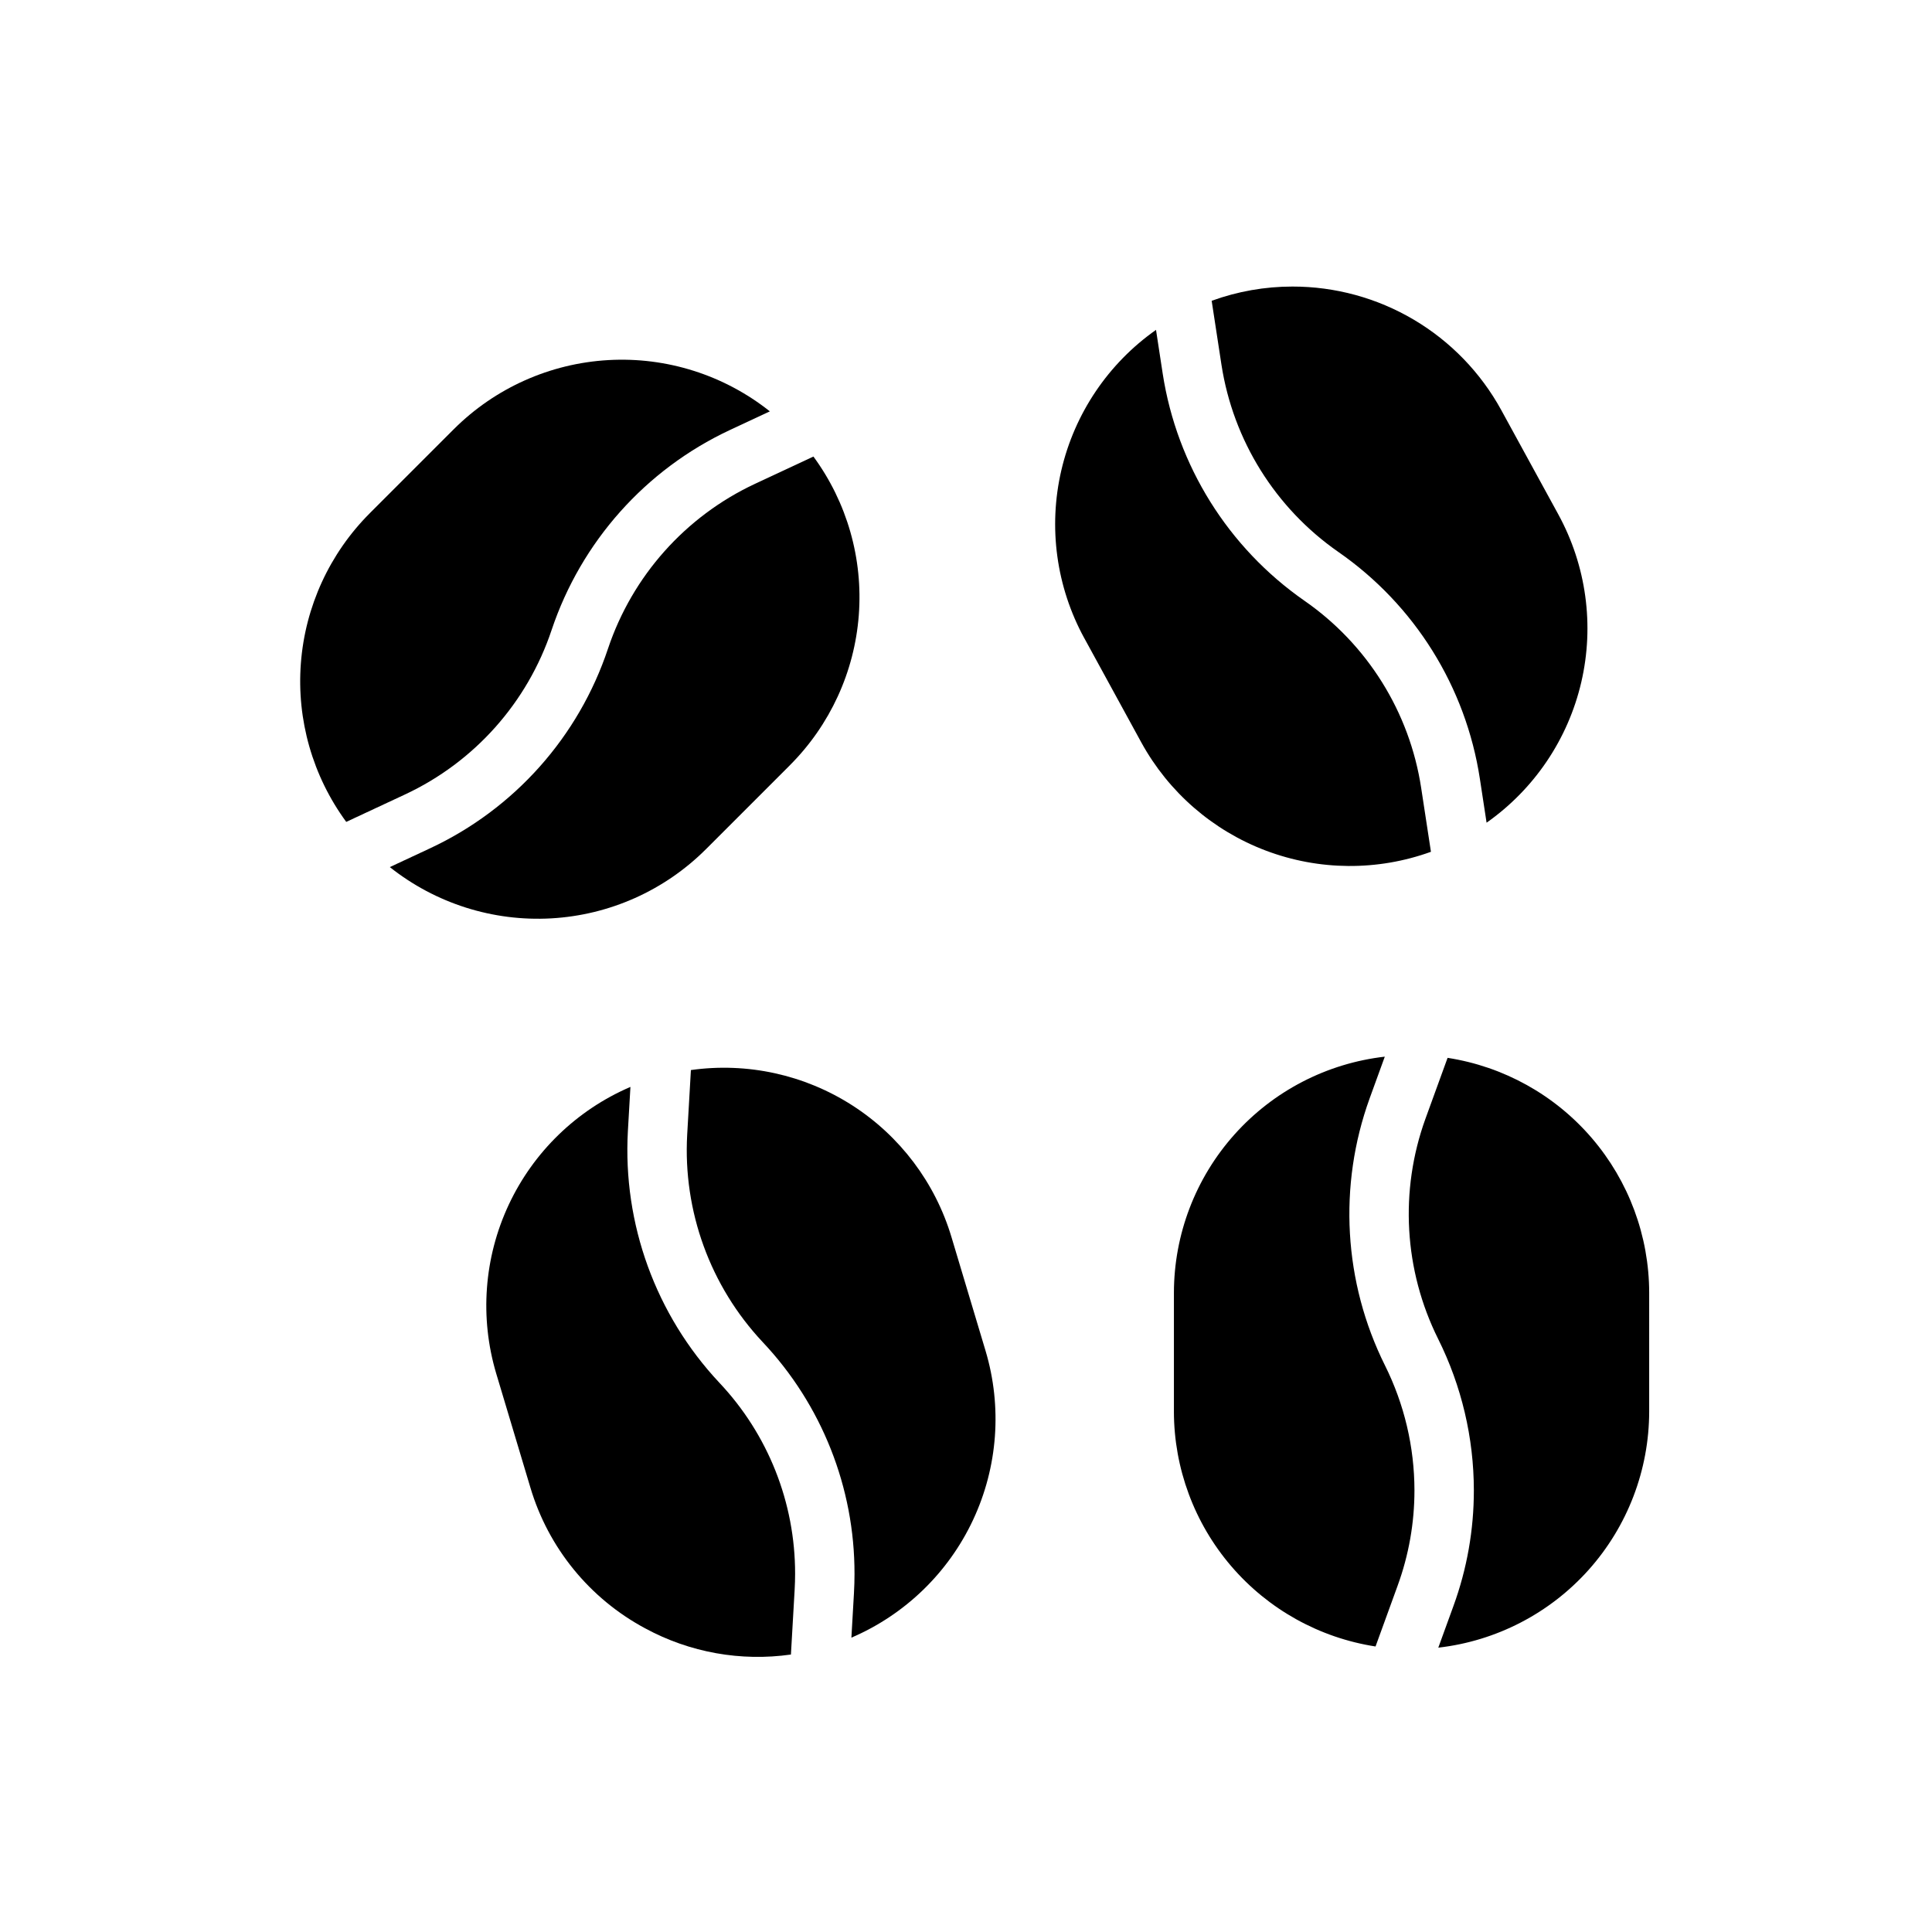
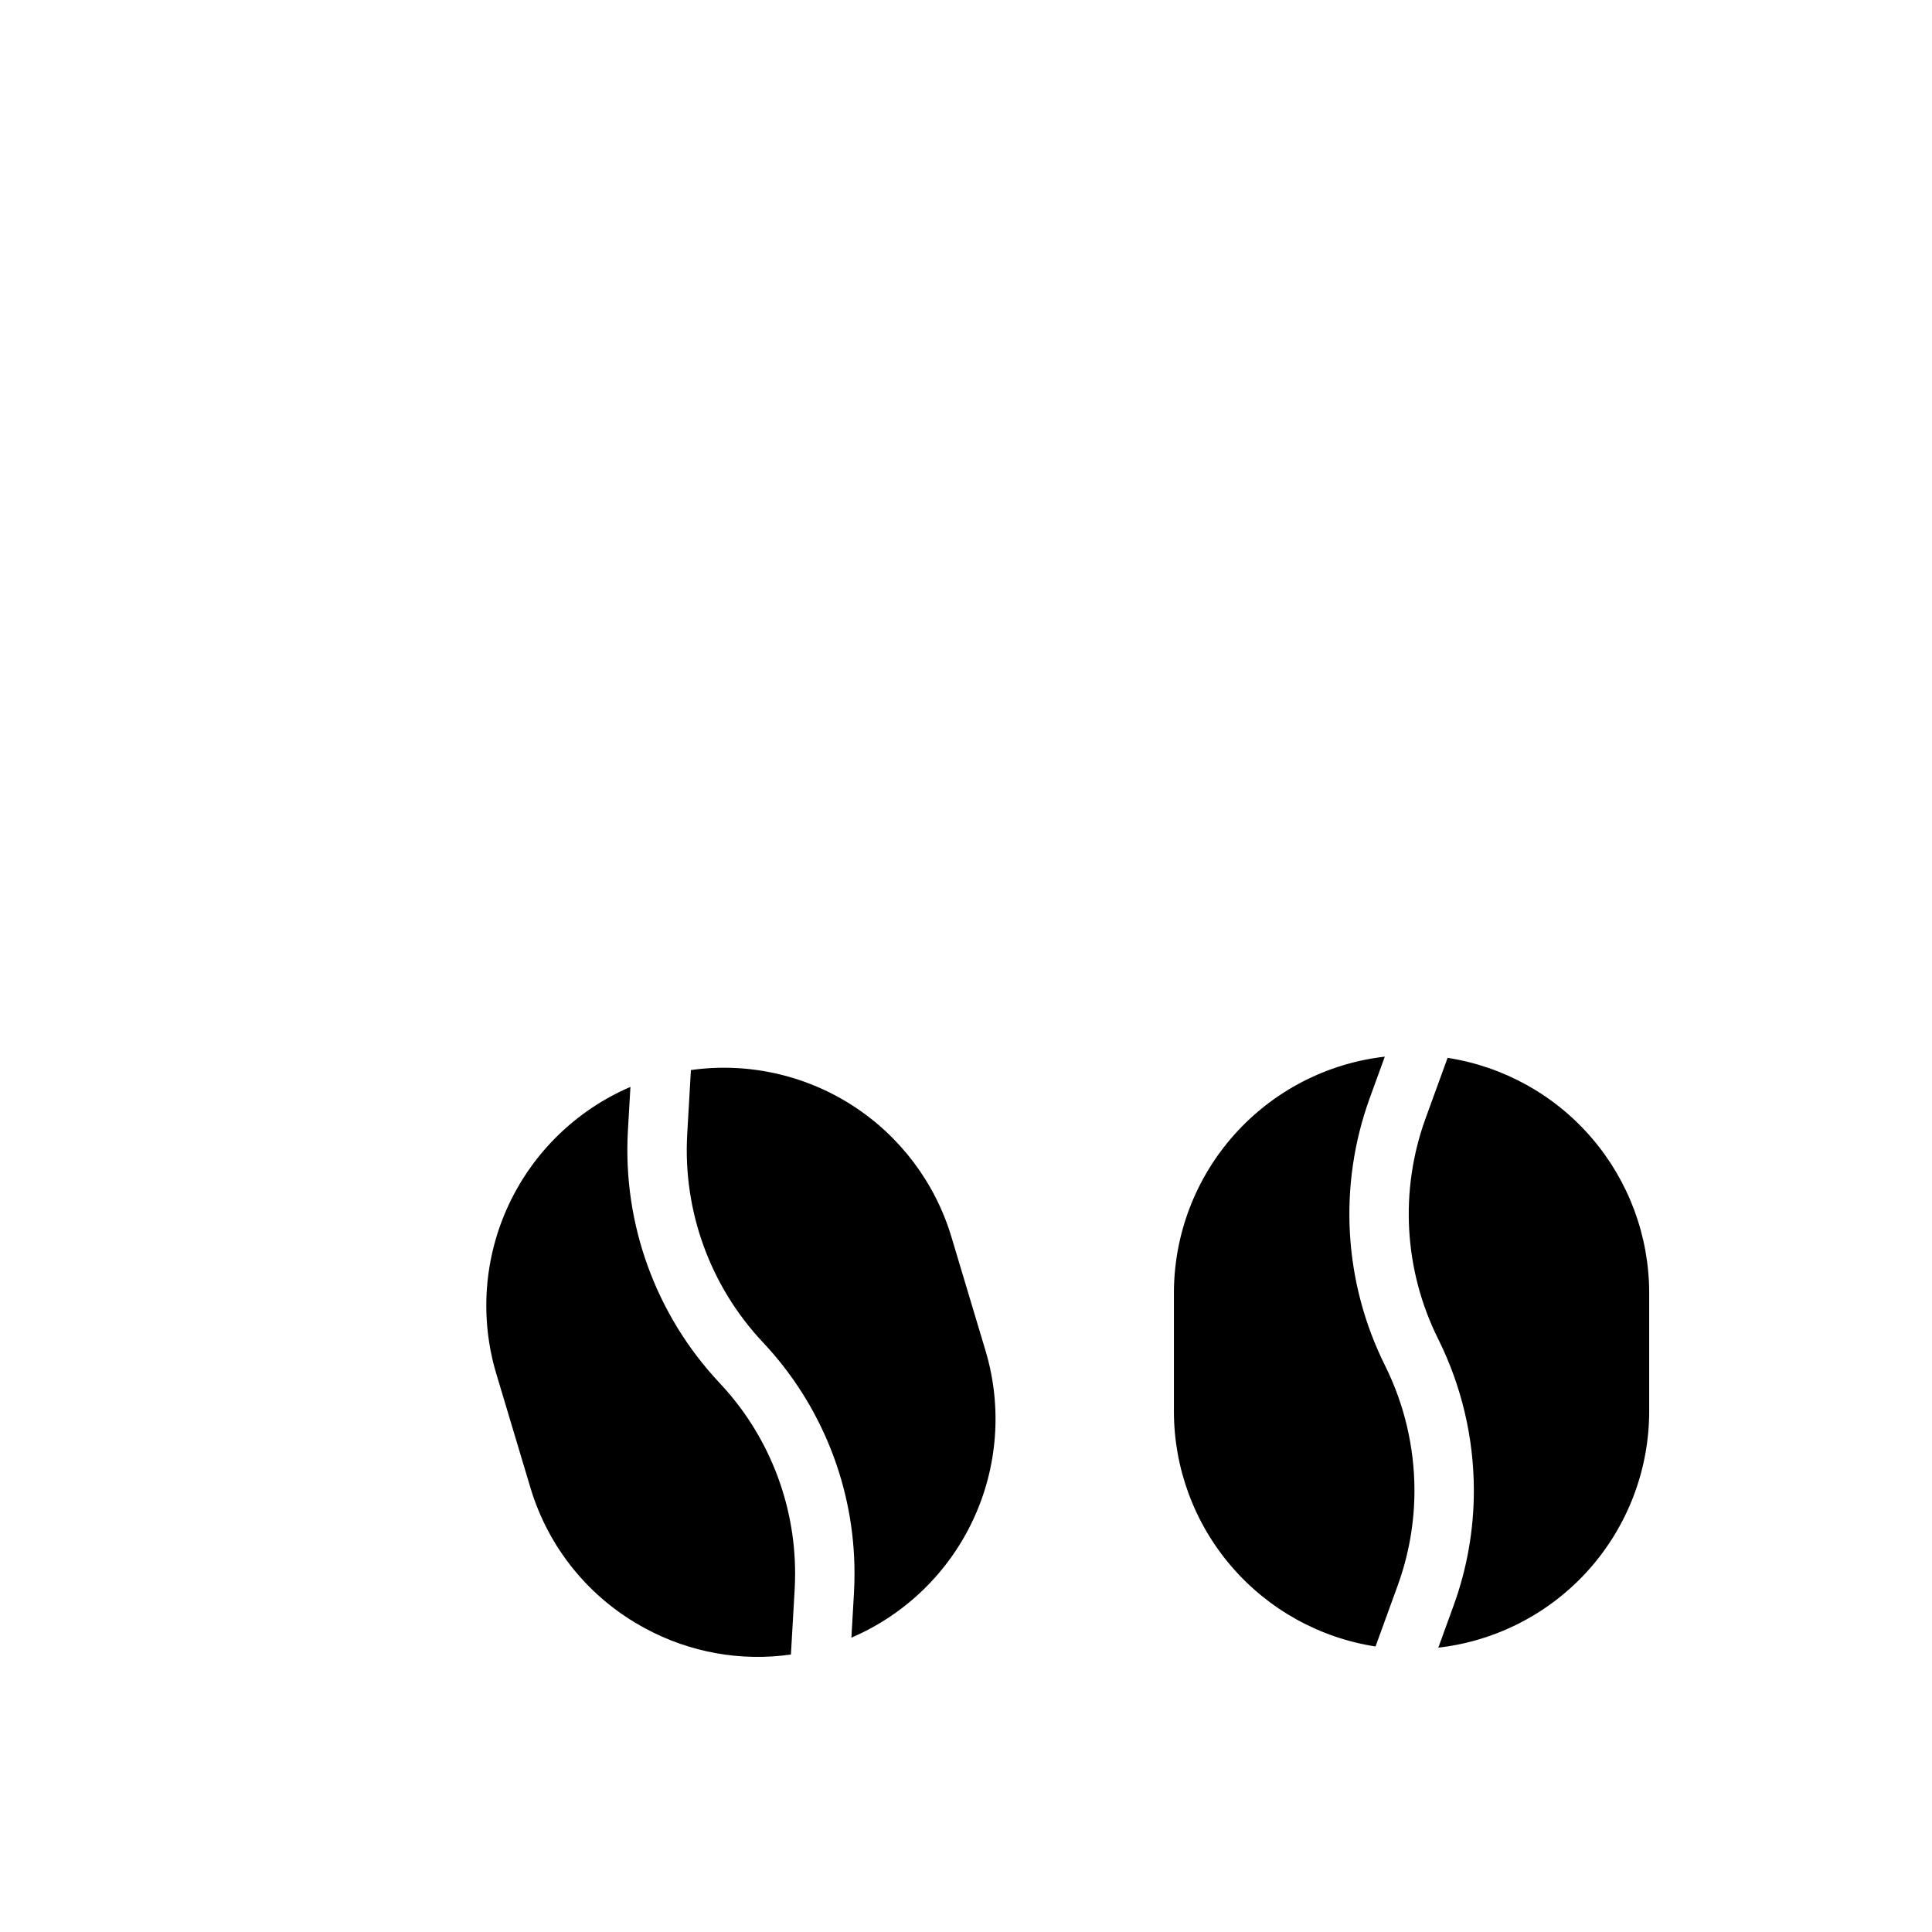
<svg xmlns="http://www.w3.org/2000/svg" fill="#000000" width="800px" height="800px" version="1.1" viewBox="144 144 512 512">
  <g>
    <path d="m455.1 518.08v-31.488c0.02-15.469 5.727-30.387 16.031-41.922 10.305-11.539 24.488-18.883 39.855-20.645l-4.016 11.047v0.004c-8.379 23.156-6.91 48.73 4.062 70.777 5.121 10.281 7.797 21.605 7.812 33.09 0.004 8.621-1.504 17.176-4.457 25.273l-5.856 16.117c-14.867-2.301-28.422-9.836-38.219-21.254-9.801-11.414-15.195-25.957-15.215-41zm125.95 0c-0.02 15.469-5.727 30.391-16.027 41.926-10.305 11.535-24.492 18.883-39.859 20.641l4.016-11.047c3.586-9.824 5.414-20.199 5.406-30.656-0.016-13.93-3.258-27.66-9.469-40.125-9.051-18.18-10.262-39.27-3.352-58.363l5.859-16.117h-0.004c14.867 2.301 28.422 9.84 38.219 21.254 9.797 11.418 15.191 25.957 15.211 41z" />
-     <path d="m353.33 346.8-22.266 22.266h-0.004c-10.949 10.926-25.531 17.441-40.977 18.312-15.445 0.871-30.668-3.965-42.777-13.59l10.656-4.973c22.324-10.414 39.383-29.555 47.168-52.93 6.457-19.25 20.508-35.02 38.891-43.637l15.547-7.254c8.902 12.133 13.168 27.051 12.02 42.055-1.145 15.004-7.621 29.105-18.262 39.746zm-111.33-66.797 22.266-22.266c10.949-10.926 25.531-17.441 40.977-18.312 15.445-0.871 30.668 3.965 42.777 13.59l-10.656 4.973c-22.297 10.453-39.34 29.582-47.168 52.93-6.422 19.27-20.484 35.051-38.891 43.637l-15.547 7.254c-8.902-12.133-13.168-27.051-12.02-42.055 1.145-15.004 7.621-29.105 18.262-39.746z" />
-     <path d="m486.5 219.94c11.316-0.012 22.43 3.019 32.168 8.781 9.742 5.762 17.75 14.043 23.188 23.965l15.109 27.625v0.004c7.426 13.574 9.594 29.41 6.09 44.48-3.508 15.07-12.438 28.324-25.094 37.227l-1.777-11.629c-3.719-24.352-17.293-46.102-37.535-60.141-16.66-11.605-27.844-29.523-30.949-49.59l-2.594-16.945v-0.004c6.856-2.496 14.098-3.773 21.395-3.773zm-55.145 93.184-0.004 0.004c-7.426-13.574-9.594-29.41-6.09-44.48 3.508-15.07 12.438-28.324 25.094-37.227l1.777 11.621c3.766 24.34 17.332 46.074 37.539 60.148 16.691 11.578 27.883 29.512 30.949 49.594l2.594 16.953h-0.004c-14.145 5.117-29.656 5.008-43.73-0.309-14.074-5.312-25.785-15.48-33.02-28.672z" />
    <path d="m315 575.54c-14.734-7.887-25.699-21.34-30.453-37.359l-9.039-30.164c-4.422-14.82-3.242-30.75 3.316-44.758 6.555-14.004 18.031-25.113 32.246-31.215l-0.676 11.734c-1.367 24.59 7.387 48.668 24.227 66.641 12.926 13.691 20.113 31.816 20.09 50.648 0 1.383-0.043 2.785-0.125 4.281l-0.984 17.121c-13.277 1.891-26.812-0.535-38.602-6.93zm54.629 2.461 0.676-11.75c0.098-1.801 0.152-3.496 0.152-5.176h-0.004c0.035-22.84-8.684-44.828-24.363-61.441-13.887-14.816-21.105-34.672-19.977-54.945l0.984-17.113c14.902-2.098 30.066 1.215 42.738 9.34 12.668 8.125 22.008 20.52 26.32 34.938l9.039 30.164c4.422 14.824 3.242 30.754-3.316 44.762-6.559 14.008-18.035 25.117-32.25 31.215z" />
  </g>
</svg>